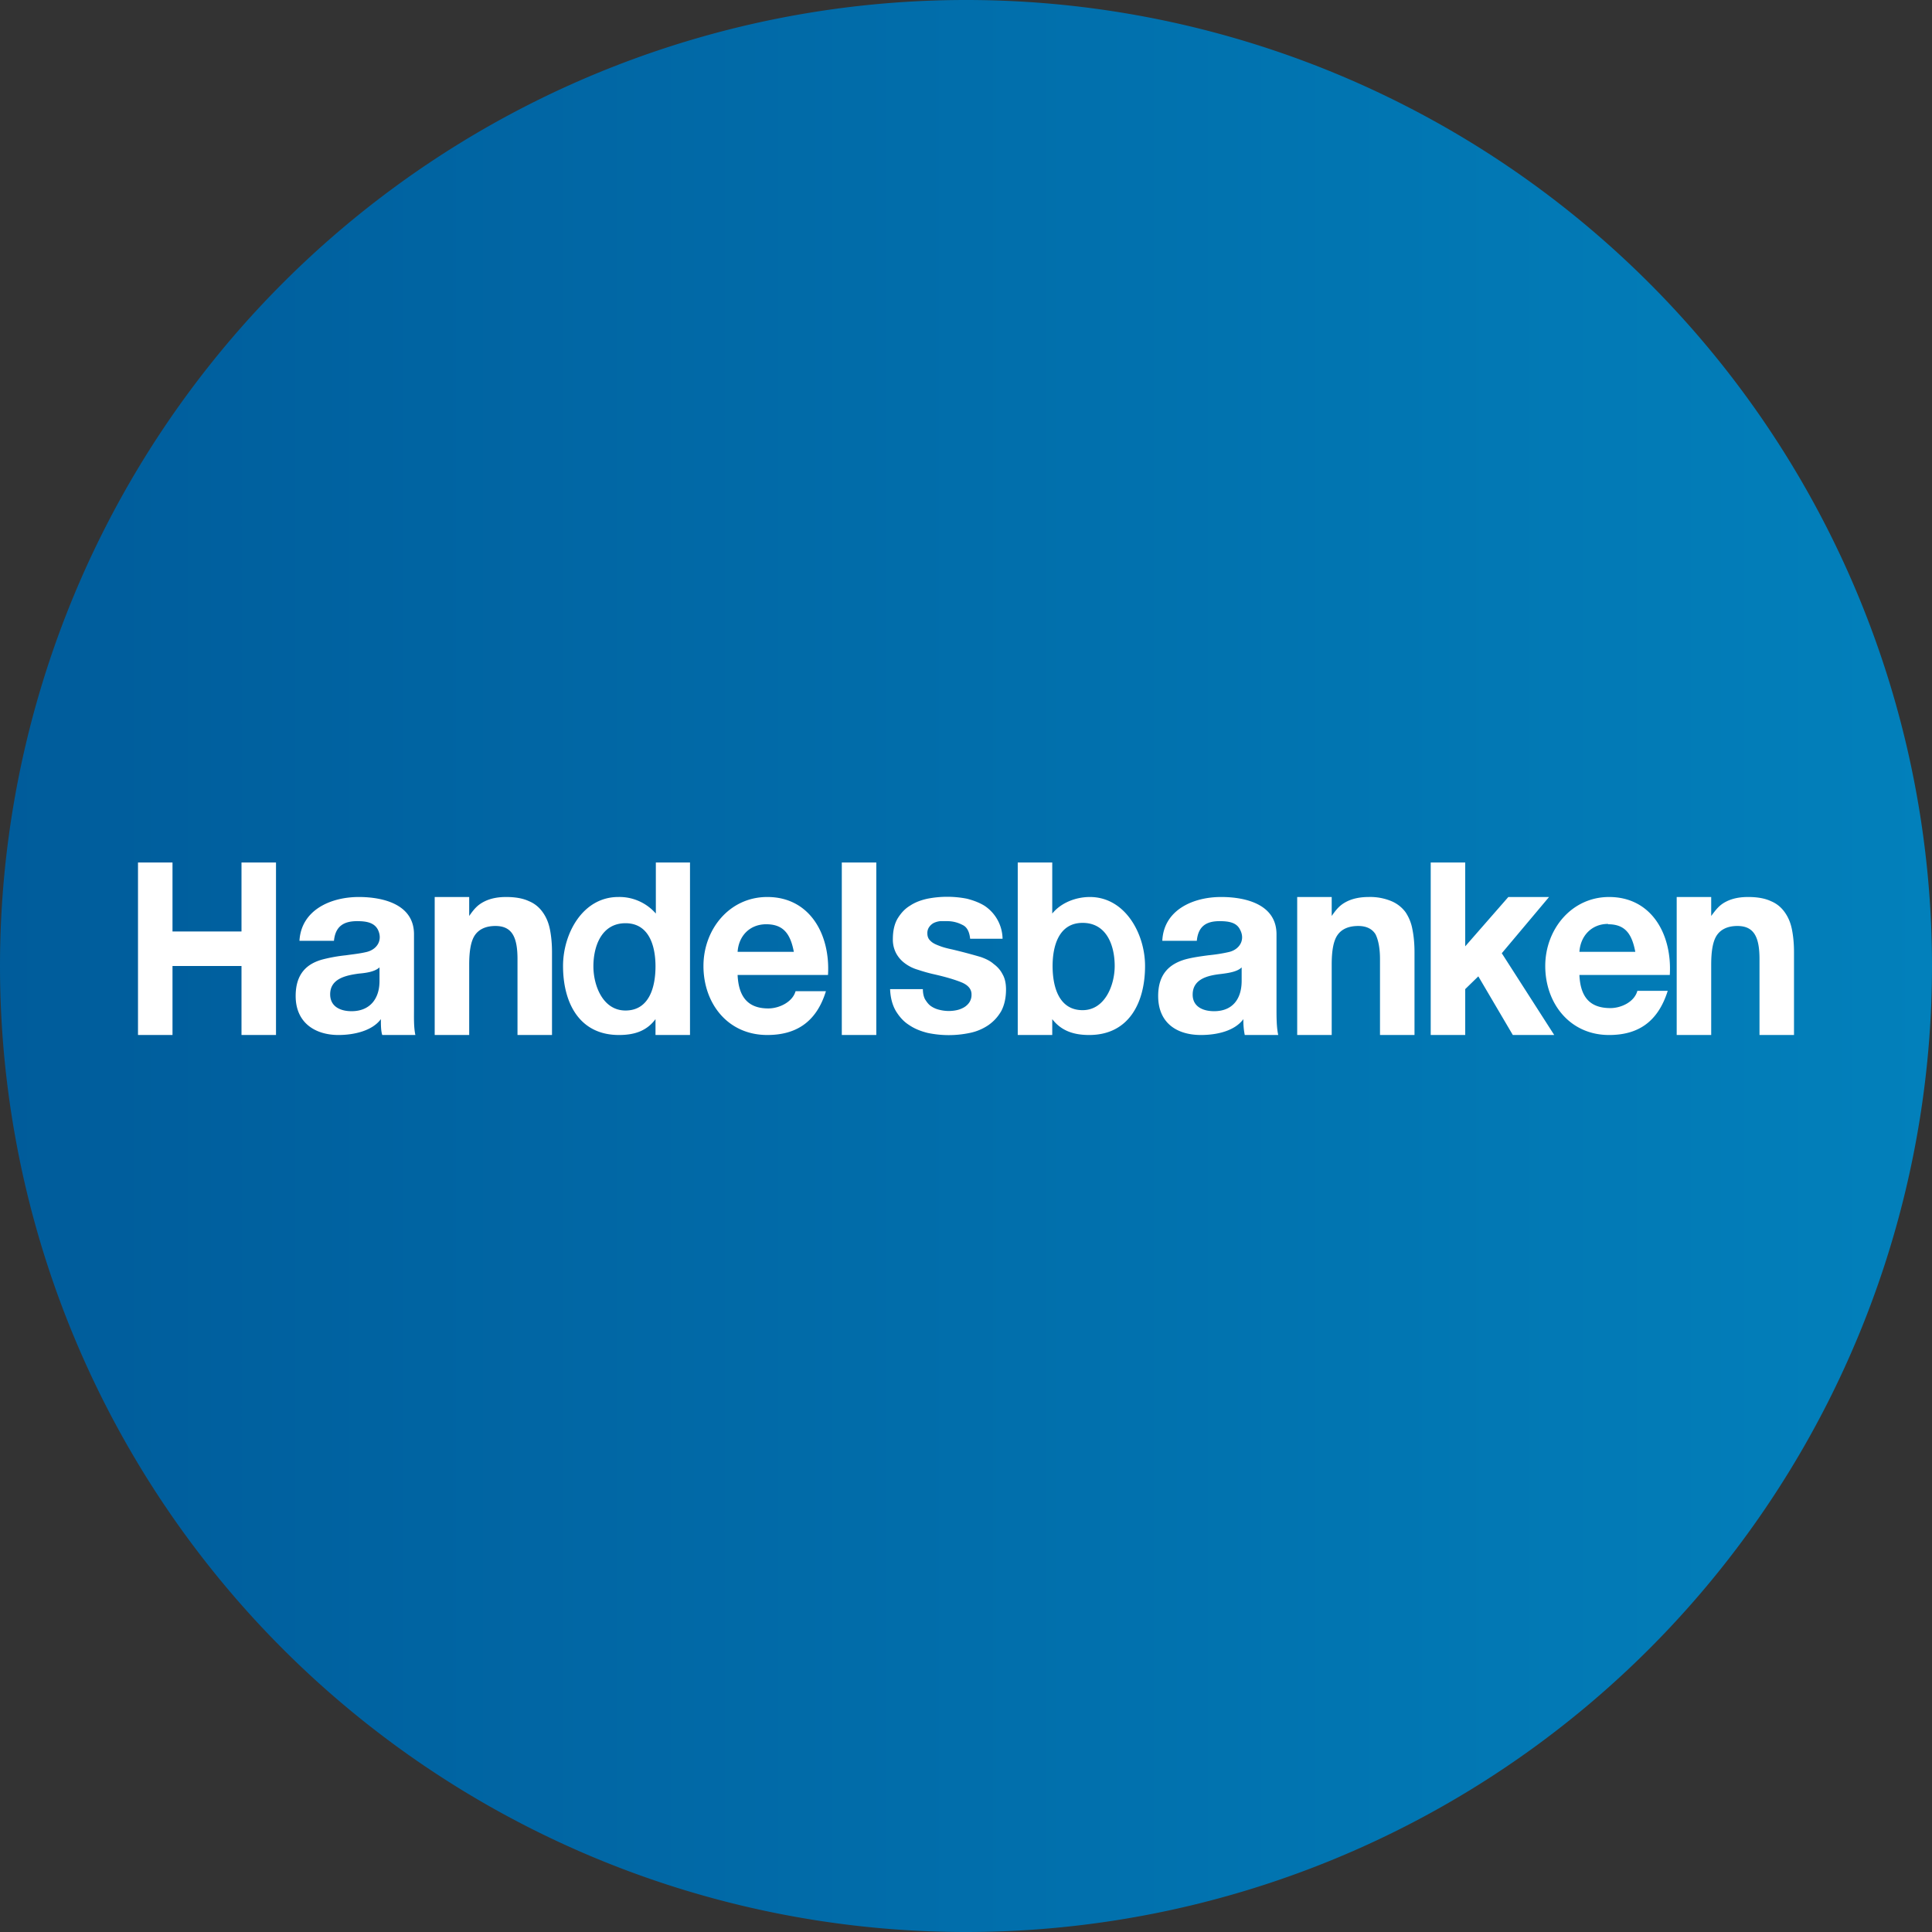
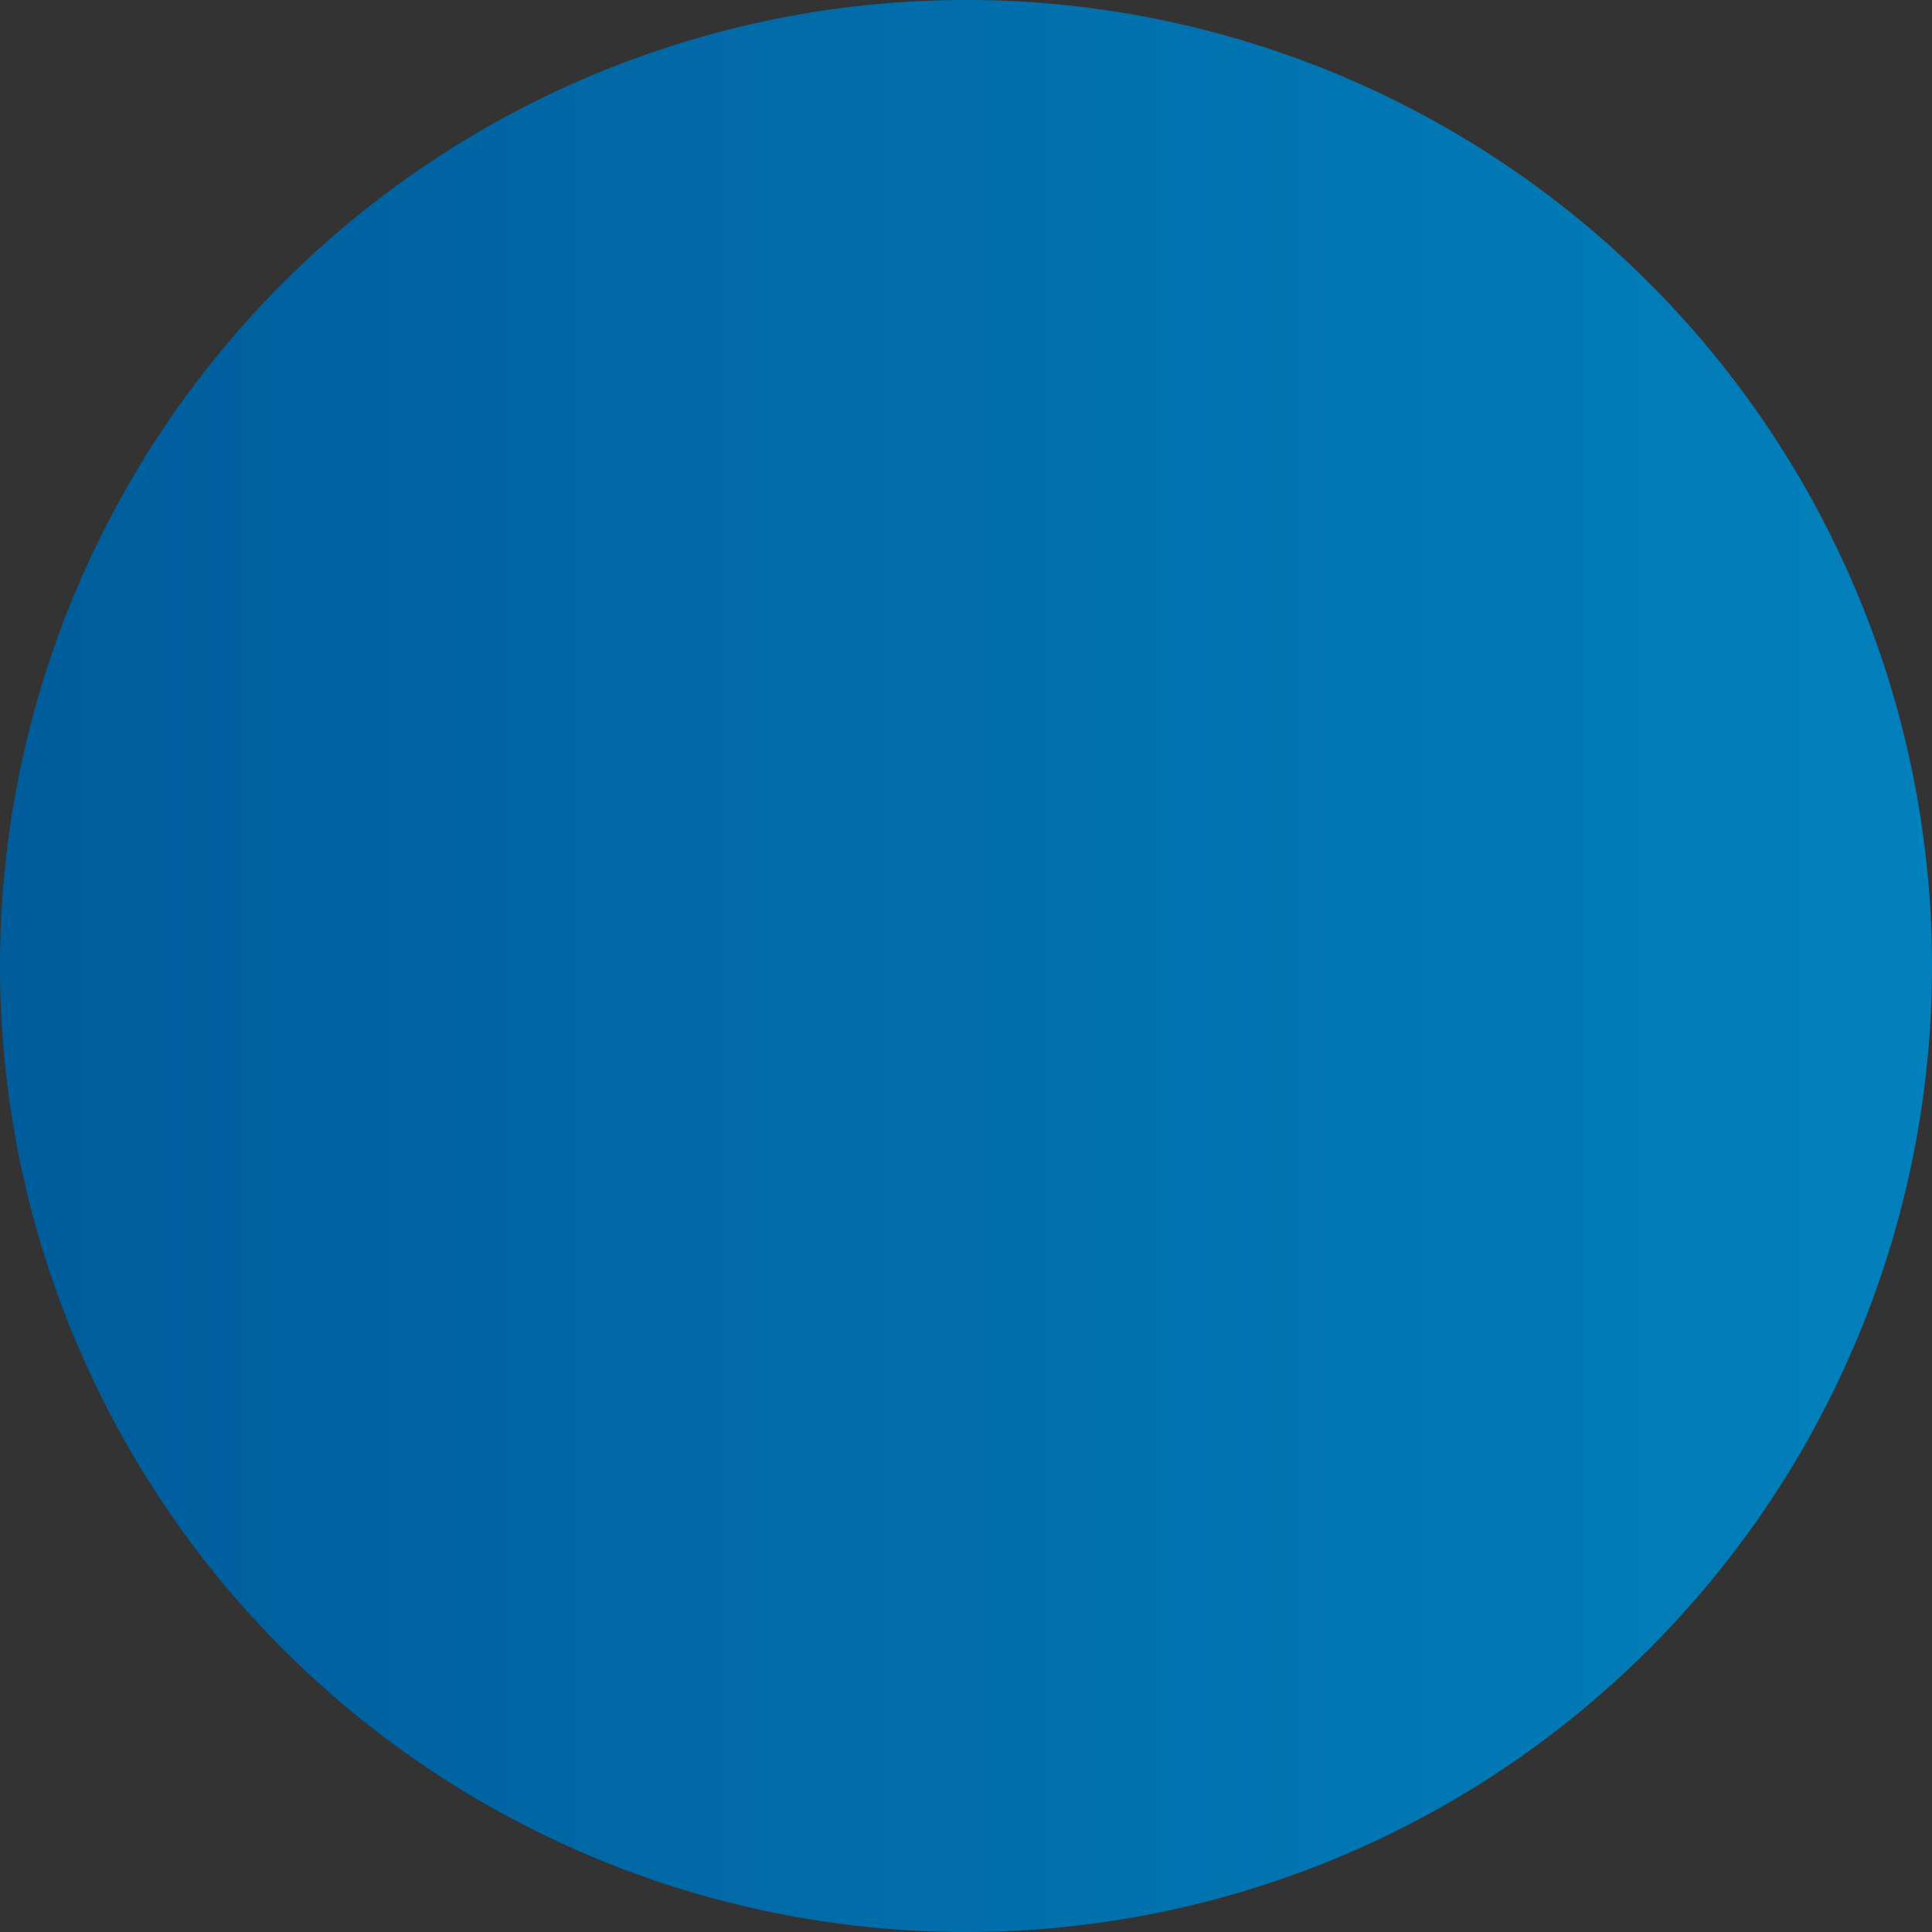
<svg xmlns="http://www.w3.org/2000/svg" width="56" height="56" viewBox="0 0 56 56">
  <rect x="0" y="0" width="56" height="56" fill="#333333" stroke="none" />
  <path d="M0 28a28 28 0 1 1 56 0 28 28 0 1 1-56 0Z" fill="url(#aycbmcknd)" />
-   <path d="M42.47 27.43V25h-1v5h1v-1.33l.38-.37 1 1.7h1.2l-1.52-2.37L44.9 26h-1.18l-1.25 1.43ZM25.4 30v-5h-1v5h1ZM5 25v2h2v-2h1v5H7v-2H5v2H4v-5h1Zm30.4 1c.7 0 1.6.21 1.6 1.08v2.15c0 .25 0 .54.05.77h-.97a2.1 2.1 0 0 1-.04-.46c-.25.34-.76.46-1.23.46-.7 0-1.24-.35-1.24-1.13 0-.65.34-.93.78-1.06.22-.06.45-.09.67-.12.2-.02.41-.05.62-.1.3-.08.46-.36.3-.65-.1-.2-.32-.24-.59-.24-.4 0-.62.16-.66.57h-1c.04-.9.9-1.27 1.7-1.27Zm0 2.23c-.36.04-.83.13-.83.6 0 .35.3.48.62.48.55 0 .8-.37.8-.88v-.39c-.12.12-.35.16-.59.19ZM12 27.08c0-.87-.9-1.08-1.6-1.08-.82 0-1.67.38-1.72 1.27h1c.04-.41.27-.57.67-.57.27 0 .49.04.6.24.15.3-.01.57-.31.65-.2.05-.41.07-.62.1a4.6 4.6 0 0 0-.67.12c-.44.12-.78.4-.78 1.06 0 .78.57 1.13 1.24 1.13.45 0 .98-.12 1.23-.46 0 .16 0 .34.04.46h.96c-.05-.23-.04-.52-.04-.77v-2.15Zm-2.43 1.74c0-.46.47-.55.83-.6.24-.02.47-.06.6-.18v.4c0 .5-.27.87-.81.87-.32 0-.62-.13-.62-.49ZM13.6 26v.55c.14-.2.24-.32.44-.42.2-.1.42-.13.63-.13.27 0 .49.04.66.12.17.07.3.18.4.32.1.14.17.3.21.5.04.2.06.42.06.66V30h-1v-2.2c0-.32-.04-.56-.14-.72-.1-.16-.26-.24-.5-.24-.27 0-.47.09-.59.26s-.17.46-.17.86V30h-1v-4h1Zm25 .55V26h-1v4h1v-2.04c0-.4.05-.69.17-.86.12-.17.32-.26.6-.26.23 0 .4.08.5.24.08.16.13.4.13.72V30h1v-2.4c0-.24-.02-.46-.06-.66a1.3 1.3 0 0 0-.2-.5.98.98 0 0 0-.41-.32 1.6 1.6 0 0 0-.66-.12c-.2 0-.43.03-.63.13s-.3.22-.44.42Zm11-.55v.55c.15-.2.24-.32.44-.42.2-.1.42-.13.63-.13.27 0 .49.04.66.12.17.07.3.18.4.32.1.14.17.3.21.5.04.2.06.42.06.66V30h-1v-2.2c0-.32-.04-.56-.14-.72-.1-.16-.26-.24-.5-.24-.27 0-.47.09-.59.26s-.17.46-.17.86V30h-1v-4h1Zm-26.54 2.73c-.09.32-.48.5-.79.5-.56 0-.86-.3-.89-.97H24c.07-1.18-.53-2.26-1.76-2.26-1.1 0-1.85.94-1.85 2 0 1.08.7 2 1.85 2 .82 0 1.42-.36 1.7-1.27h-.88Zm-1.68-1.14c.03-.46.35-.8.83-.8.49 0 .7.27.8.8h-1.63Zm25.3 1.63c.3 0 .69-.17.78-.5h.88c-.29.92-.88 1.28-1.7 1.28-1.14 0-1.85-.92-1.85-2 0-1.06.76-2 1.85-2 1.23 0 1.83 1.08 1.76 2.26h-2.62c.03.67.33.96.9.96Zm-.07-2.44c-.48 0-.8.35-.83.81h1.62c-.1-.53-.3-.8-.79-.8Zm-19.8 2.18c.05.08.1.15.17.2.07.05.16.09.25.11a1.1 1.1 0 0 0 .5.01.73.73 0 0 0 .21-.08.49.49 0 0 0 .16-.15.4.4 0 0 0 .06-.23c0-.15-.1-.27-.3-.35-.2-.08-.47-.16-.83-.24a4.74 4.74 0 0 1-.42-.12c-.14-.04-.26-.1-.37-.18a.88.88 0 0 1-.26-.29.84.84 0 0 1-.1-.42c0-.25.05-.45.14-.6.1-.16.21-.28.36-.37.15-.1.32-.16.5-.2a2.97 2.97 0 0 1 1.15 0c.19.05.35.11.5.2a1.17 1.17 0 0 1 .53.96h-.94c-.02-.2-.09-.34-.22-.4a.95.95 0 0 0-.46-.11h-.19a.6.6 0 0 0-.18.05.37.37 0 0 0-.13.11.3.3 0 0 0-.06.19c0 .1.03.17.1.23.06.06.15.1.26.14.1.04.22.07.36.1a16.39 16.39 0 0 1 .83.22c.14.05.27.11.37.2.11.08.2.18.26.3.07.12.1.27.1.44 0 .25-.05.46-.14.63-.1.17-.22.3-.38.41-.15.1-.33.18-.53.22a2.96 2.96 0 0 1-1.22 0c-.2-.05-.38-.12-.54-.23-.16-.1-.28-.24-.38-.4-.1-.17-.16-.38-.17-.64h.95c0 .11.02.21.06.29ZM19.01 25v1.48a1.4 1.4 0 0 0-1.09-.48c-1.03 0-1.6 1.06-1.6 2 0 1.05.46 2 1.62 2 .44 0 .8-.11 1.06-.46V30h1v-5h-1Zm-.88 4.29c-.66 0-.93-.73-.93-1.28 0-.59.24-1.25.93-1.25.69 0 .87.67.87 1.25s-.17 1.28-.87 1.28Zm12.37-2.81V25h-1v5h1v-.46c.27.35.64.46 1.07.46 1.16 0 1.62-.95 1.62-2 0-.94-.58-2-1.6-2-.4 0-.83.16-1.09.48ZM32.31 28c0 .55-.28 1.28-.93 1.28-.7 0-.87-.7-.87-1.28 0-.58.18-1.25.87-1.25.7 0 .93.66.93 1.25Z" fill="#fff" />
  <defs>
    <linearGradient id="aycbmcknd" x1="0" y1="28" x2="56" y2="28" gradientUnits="userSpaceOnUse">
      <stop stop-color="#005C9B" />
      <stop offset="1" stop-color="#0280BB" />
    </linearGradient>
  </defs>
</svg>